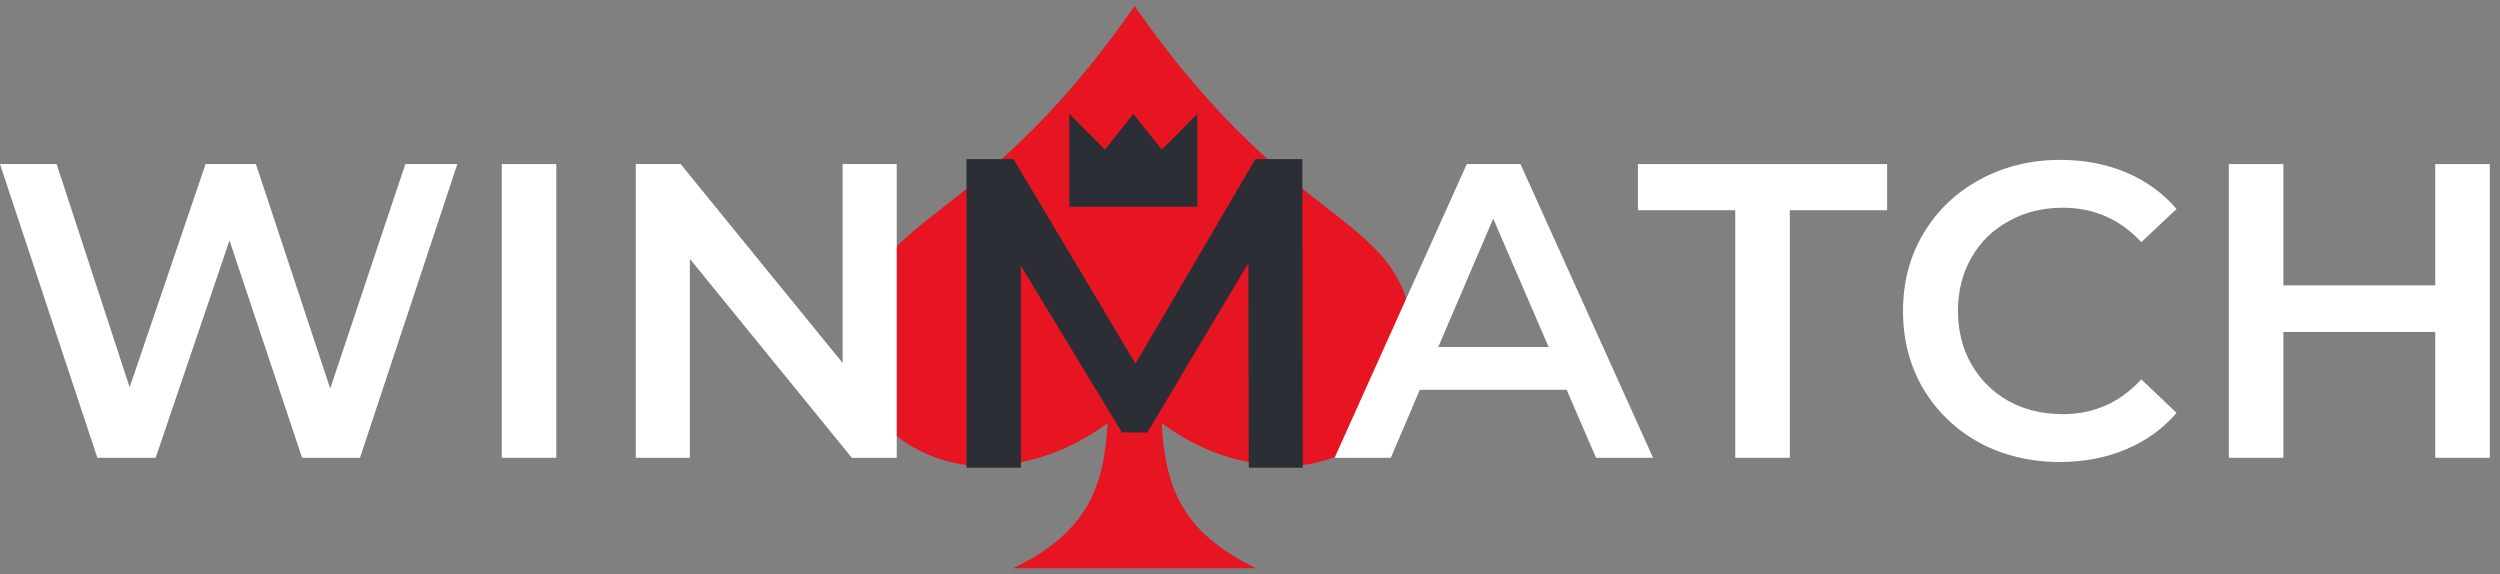
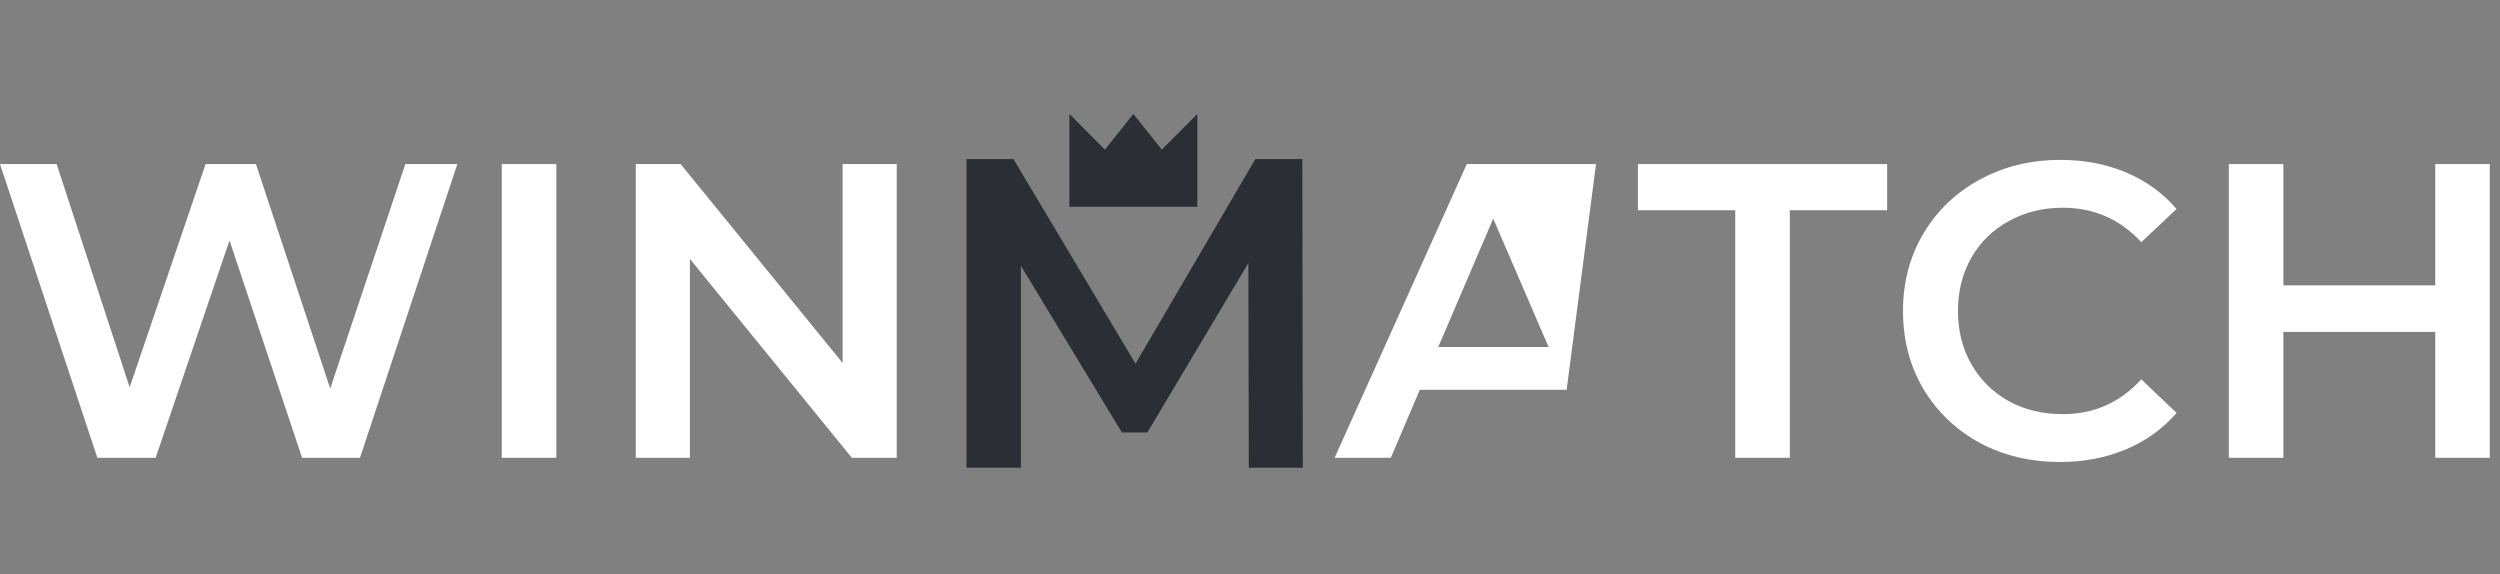
<svg xmlns="http://www.w3.org/2000/svg" width="209" height="48" viewBox="0 0 209 48" fill="none">
  <rect x="0" y="0" width="209" height="48" fill="#808080" stroke="none" />
-   <path d="M118.147 29.405C118.147 35.953 111.949 38.953 107.663 38.955C102.884 38.955 99.273 36.983 97.123 35.373C97.406 40.699 98.791 44.505 105.002 47.5H84.711C90.923 44.505 92.307 40.699 92.59 35.373C90.441 36.982 86.828 38.957 82.05 38.955C77.77 38.955 71.566 35.953 71.566 29.405C71.566 17.438 80.822 20.695 94.856 0.5C108.891 20.695 118.147 17.439 118.147 29.405Z" fill="#E71421" />
  <path d="M104.398 39.105L104.362 21.998L95.919 36.155H93.79L85.348 22.219V39.105H80.797V13.297H84.724L94.928 30.404L104.949 13.297H108.876L108.913 39.105H104.398Z" fill="#2B2F35" />
  <path d="M38.233 13.718L30.096 38.271H25.255L19.187 20.102L13.013 38.271H8.138L0 13.718H4.735L10.839 32.379L17.187 13.718H21.397L27.605 32.484L33.884 13.718H38.233Z" fill="white" />
  <path d="M41.948 13.718H46.508V38.271H41.948V13.718Z" fill="white" />
  <path d="M74.967 13.718V38.271H71.213L57.674 21.645V38.271H53.149V13.718H56.902L70.442 30.344V13.718H74.967Z" fill="white" />
-   <path d="M130.971 32.589H118.695L116.274 38.271H111.574L122.623 13.718H127.113L138.197 38.271H133.427L130.971 32.589ZM129.463 29.011L124.833 18.278L120.238 29.011H129.463Z" fill="white" />
+   <path d="M130.971 32.589H118.695L116.274 38.271H111.574L122.623 13.718H127.113H133.427L130.971 32.589ZM129.463 29.011L124.833 18.278L120.238 29.011H129.463Z" fill="white" />
  <path d="M145.067 17.576H136.93V13.718H157.765V17.576H149.627V38.271H145.067V17.576Z" fill="white" />
  <path d="M172.209 38.622C169.731 38.622 167.486 38.084 165.475 37.009C163.487 35.91 161.92 34.401 160.774 32.484C159.652 30.566 159.091 28.403 159.091 25.995C159.091 23.586 159.664 21.423 160.809 19.506C161.955 17.588 163.522 16.091 165.51 15.016C167.521 13.917 169.766 13.367 172.244 13.367C174.255 13.367 176.091 13.718 177.751 14.419C179.412 15.121 180.815 16.138 181.961 17.471L179.014 20.242C177.237 18.325 175.05 17.366 172.455 17.366C170.771 17.366 169.263 17.74 167.93 18.488C166.597 19.213 165.556 20.23 164.808 21.54C164.06 22.849 163.686 24.334 163.686 25.995C163.686 27.655 164.06 29.14 164.808 30.449C165.556 31.759 166.597 32.788 167.93 33.536C169.263 34.261 170.771 34.623 172.455 34.623C175.05 34.623 177.237 33.653 179.014 31.712L181.961 34.518C180.815 35.851 179.4 36.868 177.716 37.57C176.056 38.271 174.22 38.622 172.209 38.622Z" fill="white" />
  <path d="M208.147 13.718V38.271H203.587V27.748H190.89V38.271H186.33V13.718H190.89V23.855H203.587V13.718H208.147Z" fill="white" />
  <path d="M100.099 9.523L97.127 12.509L94.749 9.523L92.371 12.509L89.398 9.523V17.287H94.749H100.099V9.523Z" fill="#2B2F35" />
</svg>